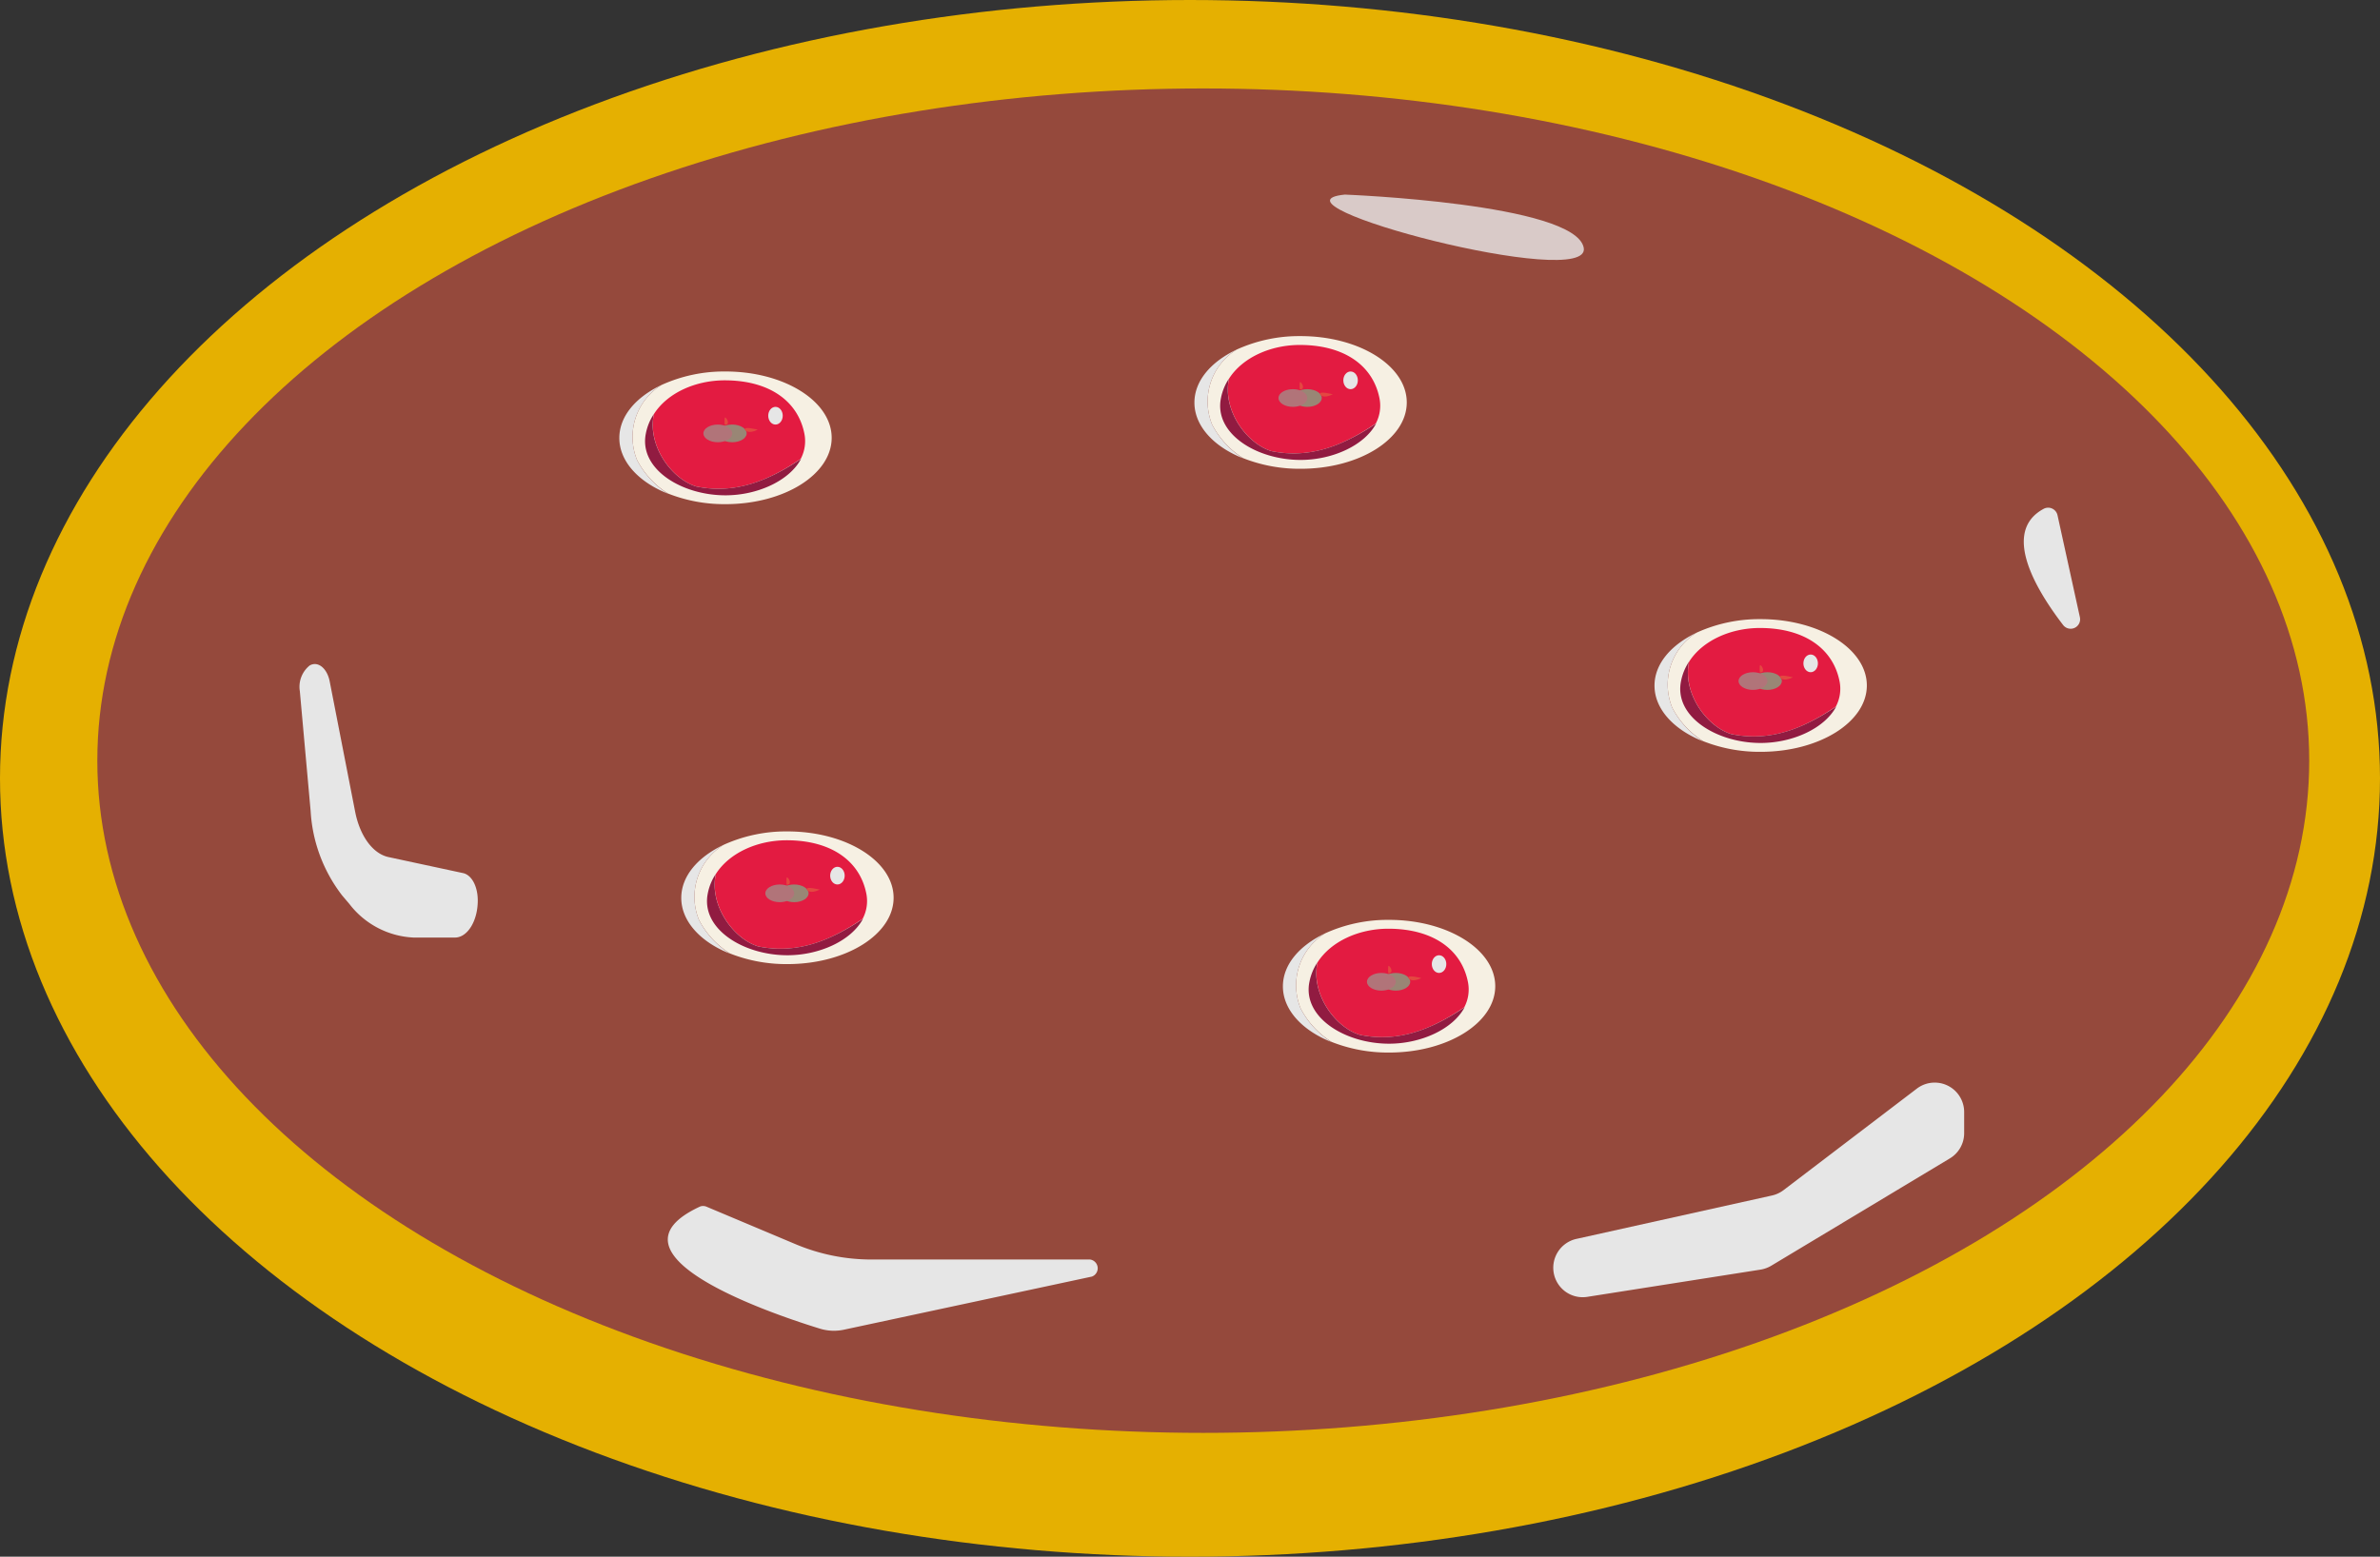
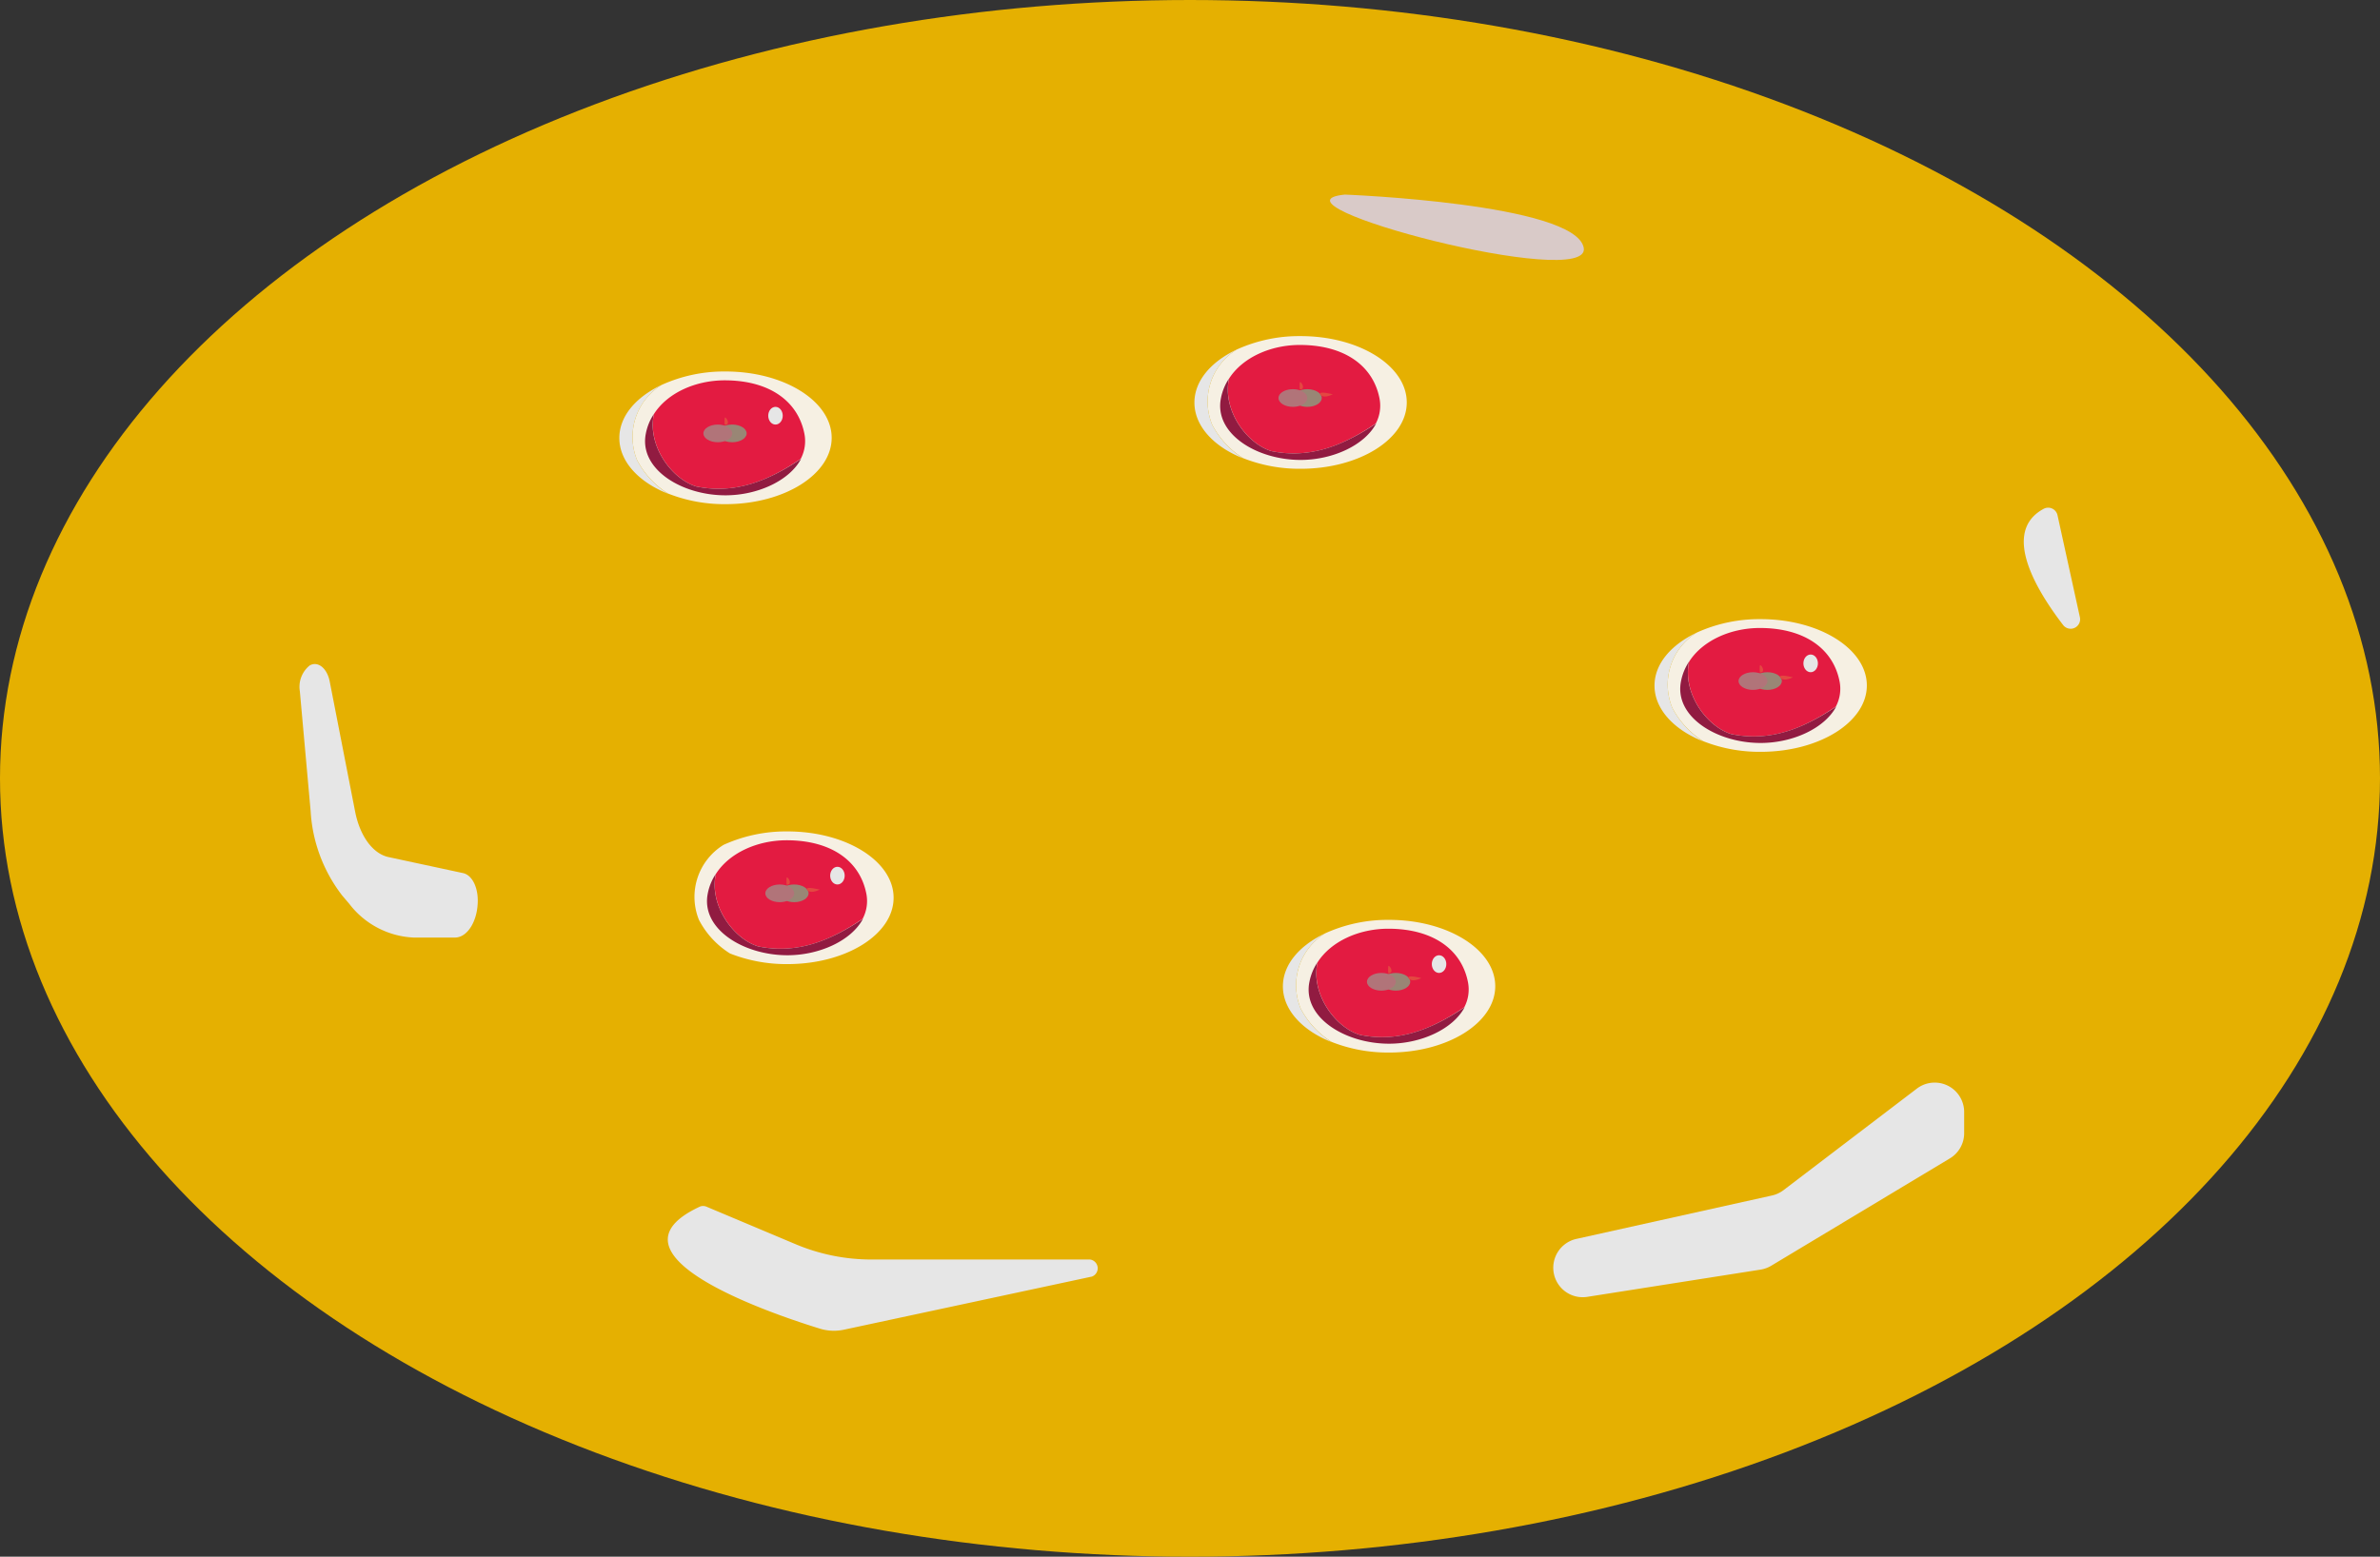
<svg xmlns="http://www.w3.org/2000/svg" viewBox="0 0 269 176">
  <rect x="0" y="0" width="269" height="176" fill="#333333" stroke="none" />
  <defs>
    <style>.cls-1{fill:#e5b001;}.cls-2{fill:#95493c;}.cls-3{fill:#f6f0e3;}.cls-4{fill:#e6e6e6;}.cls-5{fill:#e31b41;}.cls-6{fill:#911b41;}.cls-7{fill:#998675;}.cls-8{fill:#b17479;}.cls-9{fill:#e34841;}.cls-10{fill:#d9cac8;}</style>
  </defs>
  <g id="Capa_2" data-name="Capa 2">
    <g id="Capa_1-2" data-name="Capa 1">
      <ellipse class="cls-1" cx="134.5" cy="88" rx="134.5" ry="88" />
-       <ellipse class="cls-2" cx="136" cy="86" rx="125" ry="76" />
      <path class="cls-3" d="M82,42a17.06,17.06,0,0,0-7.22,1.52A6.91,6.91,0,0,0,72,52a9.82,9.82,0,0,0,3.51,3.8A17.34,17.34,0,0,0,82,57c6.63,0,12-3.36,12-7.5S88.63,42,82,42Z" />
      <path class="cls-4" d="M72,52a6.91,6.91,0,0,1,2.78-8.48c-2.9,1.37-4.78,3.53-4.78,6,0,2.65,2.2,5,5.51,6.3A9.82,9.82,0,0,1,72,52Z" />
      <path class="cls-5" d="M90.91,49c-.76-3.75-4.07-6-9-6-3.27,0-6.46,1.4-8,3.81-.76,3.57,2,7.34,4.79,8.19,4.39.9,8.13-.63,11.8-3.12A4.29,4.29,0,0,0,90.91,49Z" />
      <path class="cls-6" d="M78.69,55c-2.79-.85-5.55-4.62-4.79-8.19A6.08,6.08,0,0,0,73,49c-.82,4,4,7,9,7,3.62,0,7.23-1.65,8.54-4.12C86.82,54.37,83.08,55.9,78.69,55Z" />
      <ellipse class="cls-7" cx="82.76" cy="49" rx="1.63" ry="1" />
      <ellipse class="cls-8" cx="81.13" cy="49" rx="1.63" ry="1" />
      <path class="cls-9" d="M81.91,47.24a4,4,0,0,0,0,.79C82.68,48.05,82,47,81.91,47.24Z" />
-       <path class="cls-9" d="M85.65,48.58s-1.65-.43-1.45,0C84.2,48.58,84.46,49.15,85.65,48.58Z" />
      <line class="cls-2" x1="81.09" y1="48.03" x2="82.76" y2="48" />
      <line class="cls-2" x1="81.13" y1="50" x2="82.76" y2="50" />
      <ellipse class="cls-4" cx="87.65" cy="47" rx="0.82" ry="1" />
      <path class="cls-3" d="M147,38a17.06,17.06,0,0,0-7.22,1.52A6.91,6.91,0,0,0,137,48a9.82,9.82,0,0,0,3.51,3.8A17.34,17.34,0,0,0,147,53c6.63,0,12-3.36,12-7.5S153.63,38,147,38Z" />
      <path class="cls-4" d="M137,48a6.91,6.91,0,0,1,2.78-8.48c-2.9,1.37-4.78,3.53-4.78,6,0,2.65,2.2,5,5.51,6.3A9.82,9.82,0,0,1,137,48Z" />
      <path class="cls-5" d="M155.91,45c-.76-3.75-4.07-6-9-6-3.27,0-6.46,1.4-8,3.81-.76,3.57,2,7.34,4.79,8.19,4.39.9,8.13-.63,11.8-3.12A4.29,4.29,0,0,0,155.91,45Z" />
      <path class="cls-6" d="M143.69,51c-2.79-.85-5.55-4.62-4.79-8.19A6.08,6.08,0,0,0,138,45c-.82,4,4,7,9,7,3.62,0,7.23-1.65,8.54-4.12C151.82,50.37,148.08,51.9,143.69,51Z" />
      <ellipse class="cls-7" cx="147.76" cy="45" rx="1.63" ry="1" />
      <ellipse class="cls-8" cx="146.13" cy="45" rx="1.63" ry="1" />
      <path class="cls-9" d="M146.91,43.24a4,4,0,0,0,0,.79C147.68,44.05,147,43,146.91,43.24Z" />
      <path class="cls-9" d="M150.65,44.58s-1.65-.43-1.45,0C149.2,44.58,149.46,45.15,150.65,44.58Z" />
      <line class="cls-2" x1="146.09" y1="44.03" x2="147.76" y2="44" />
      <line class="cls-2" x1="146.13" y1="46" x2="147.76" y2="46" />
-       <ellipse class="cls-4" cx="152.65" cy="43" rx="0.82" ry="1" />
      <path class="cls-3" d="M199,70a17.06,17.06,0,0,0-7.22,1.52A6.91,6.91,0,0,0,189,80a9.82,9.82,0,0,0,3.51,3.8A17.34,17.34,0,0,0,199,85c6.63,0,12-3.36,12-7.5S205.63,70,199,70Z" />
      <path class="cls-4" d="M189,80a6.91,6.91,0,0,1,2.78-8.48c-2.9,1.37-4.78,3.53-4.78,6,0,2.65,2.2,5,5.51,6.3A9.82,9.82,0,0,1,189,80Z" />
      <path class="cls-5" d="M207.91,77c-.76-3.75-4.07-6-9-6-3.27,0-6.46,1.4-8,3.81-.76,3.57,2,7.34,4.79,8.19,4.39.9,8.13-.63,11.8-3.12A4.29,4.29,0,0,0,207.91,77Z" />
      <path class="cls-6" d="M195.69,83c-2.79-.85-5.55-4.62-4.79-8.19A6.08,6.08,0,0,0,190,77c-.82,4,4,7,9,7,3.62,0,7.23-1.65,8.54-4.12C203.82,82.37,200.08,83.9,195.69,83Z" />
      <ellipse class="cls-7" cx="199.76" cy="77" rx="1.63" ry="1" />
      <ellipse class="cls-8" cx="198.13" cy="77" rx="1.63" ry="1" />
      <path class="cls-9" d="M198.91,75.24a4,4,0,0,0,0,.79C199.68,76.05,199,75,198.91,75.24Z" />
      <path class="cls-9" d="M202.65,76.58s-1.65-.43-1.45,0C201.2,76.58,201.46,77.15,202.65,76.58Z" />
      <line class="cls-2" x1="198.09" y1="76.03" x2="199.76" y2="76" />
      <line class="cls-2" x1="198.13" y1="78" x2="199.76" y2="78" />
      <ellipse class="cls-4" cx="204.65" cy="75" rx="0.82" ry="1" />
      <path class="cls-3" d="M157,104a17.06,17.06,0,0,0-7.22,1.52A6.91,6.91,0,0,0,147,114a9.82,9.82,0,0,0,3.51,3.8A17.34,17.34,0,0,0,157,119c6.63,0,12-3.36,12-7.5S163.63,104,157,104Z" />
      <path class="cls-4" d="M147,114a6.91,6.91,0,0,1,2.78-8.48c-2.9,1.37-4.78,3.53-4.78,6,0,2.65,2.2,5,5.51,6.3A9.82,9.82,0,0,1,147,114Z" />
      <path class="cls-5" d="M165.91,111c-.76-3.75-4.07-6-9-6-3.27,0-6.46,1.4-8,3.81-.76,3.57,2,7.34,4.79,8.19,4.39.9,8.13-.63,11.8-3.12A4.29,4.29,0,0,0,165.91,111Z" />
      <path class="cls-6" d="M153.69,117c-2.79-.85-5.55-4.62-4.79-8.19A6.08,6.08,0,0,0,148,111c-.82,4,4,7,9,7,3.62,0,7.23-1.65,8.54-4.12C161.82,116.37,158.08,117.9,153.69,117Z" />
      <ellipse class="cls-7" cx="157.76" cy="111" rx="1.63" ry="1" />
      <ellipse class="cls-8" cx="156.13" cy="111" rx="1.63" ry="1" />
      <path class="cls-9" d="M156.91,109.24a4,4,0,0,0,0,.79C157.68,110.05,157,109,156.91,109.24Z" />
      <path class="cls-9" d="M160.65,110.58s-1.65-.43-1.45,0C159.2,110.58,159.46,111.15,160.65,110.58Z" />
      <line class="cls-2" x1="156.09" y1="110.03" x2="157.76" y2="110" />
      <line class="cls-2" x1="156.13" y1="112" x2="157.76" y2="112" />
      <ellipse class="cls-4" cx="162.65" cy="109" rx="0.82" ry="1" />
      <path class="cls-3" d="M89,94a17.06,17.06,0,0,0-7.22,1.52A6.91,6.91,0,0,0,79,104a9.82,9.82,0,0,0,3.51,3.8A17.34,17.34,0,0,0,89,109c6.63,0,12-3.36,12-7.5S95.63,94,89,94Z" />
-       <path class="cls-4" d="M79,104a6.91,6.91,0,0,1,2.78-8.48c-2.9,1.37-4.78,3.53-4.78,6,0,2.65,2.2,5,5.51,6.3A9.82,9.82,0,0,1,79,104Z" />
      <path class="cls-5" d="M97.91,101c-.76-3.75-4.07-6-9-6-3.27,0-6.46,1.4-8,3.81-.76,3.57,2,7.34,4.79,8.19,4.39.9,8.13-.63,11.8-3.12A4.29,4.29,0,0,0,97.91,101Z" />
      <path class="cls-6" d="M85.69,107c-2.79-.85-5.55-4.62-4.79-8.19A6.08,6.08,0,0,0,80,101c-.82,4,4,7,9,7,3.62,0,7.23-1.65,8.54-4.12C93.82,106.37,90.08,107.9,85.69,107Z" />
      <ellipse class="cls-7" cx="89.76" cy="101" rx="1.63" ry="1" />
      <ellipse class="cls-8" cx="88.13" cy="101" rx="1.63" ry="1" />
      <path class="cls-9" d="M88.91,99.24a4,4,0,0,0,0,.79C89.68,100.05,89,99,88.91,99.24Z" />
      <path class="cls-9" d="M92.65,100.58s-1.65-.43-1.45,0C91.2,100.58,91.46,101.15,92.65,100.58Z" />
      <line class="cls-2" x1="88.09" y1="100.03" x2="89.76" y2="100" />
      <line class="cls-2" x1="88.13" y1="102" x2="89.76" y2="102" />
      <ellipse class="cls-4" cx="94.65" cy="99" rx="0.82" ry="1" />
      <path class="cls-10" d="M152,22s26,1,27,6S142,23,152,22Z" />
      <path class="cls-4" d="M232.55,58.25l2.53,11.53a1.07,1.07,0,0,1-1.89.89c-3.08-4-7-10.56-2.21-13.14A1.08,1.08,0,0,1,232.55,58.25Z" />
      <path class="cls-4" d="M79.88,136.44l10,4.21a22.09,22.09,0,0,0,8.64,1.75h24.69a1,1,0,0,1,.2,1.93l-28,6a5.39,5.39,0,0,1-2.76-.12c-5.55-1.71-25.24-8.4-13.5-13.81A1,1,0,0,1,79.88,136.44Z" />
      <path class="cls-4" d="M178.17,140.07l22.12-4.91a3.39,3.39,0,0,0,1.29-.6l15.07-11.48a3.33,3.33,0,0,1,5.35,2.65v2.38a3.32,3.32,0,0,1-1.62,2.86L200.2,143.1a3.48,3.48,0,0,1-1.2.44l-19.59,3.08a3.32,3.32,0,0,1-3.5-1.8h0A3.34,3.34,0,0,1,178.17,140.07Z" />
      <path class="cls-4" d="M37.28,77.12l2.86,14.65c.54,2.75,2,4.75,3.77,5.13l8.42,1.81c1,.21,1.67,1.53,1.67,3.1h0c0,2.31-1.16,4.19-2.58,4.19H46.76a9.7,9.7,0,0,1-7.28-3.81l-.8-.94a17.2,17.2,0,0,1-3.57-9.55L33.89,78.15A3.09,3.09,0,0,1,35,75.24h0C35.93,74.7,37,75.55,37.28,77.12Z" />
    </g>
  </g>
</svg>